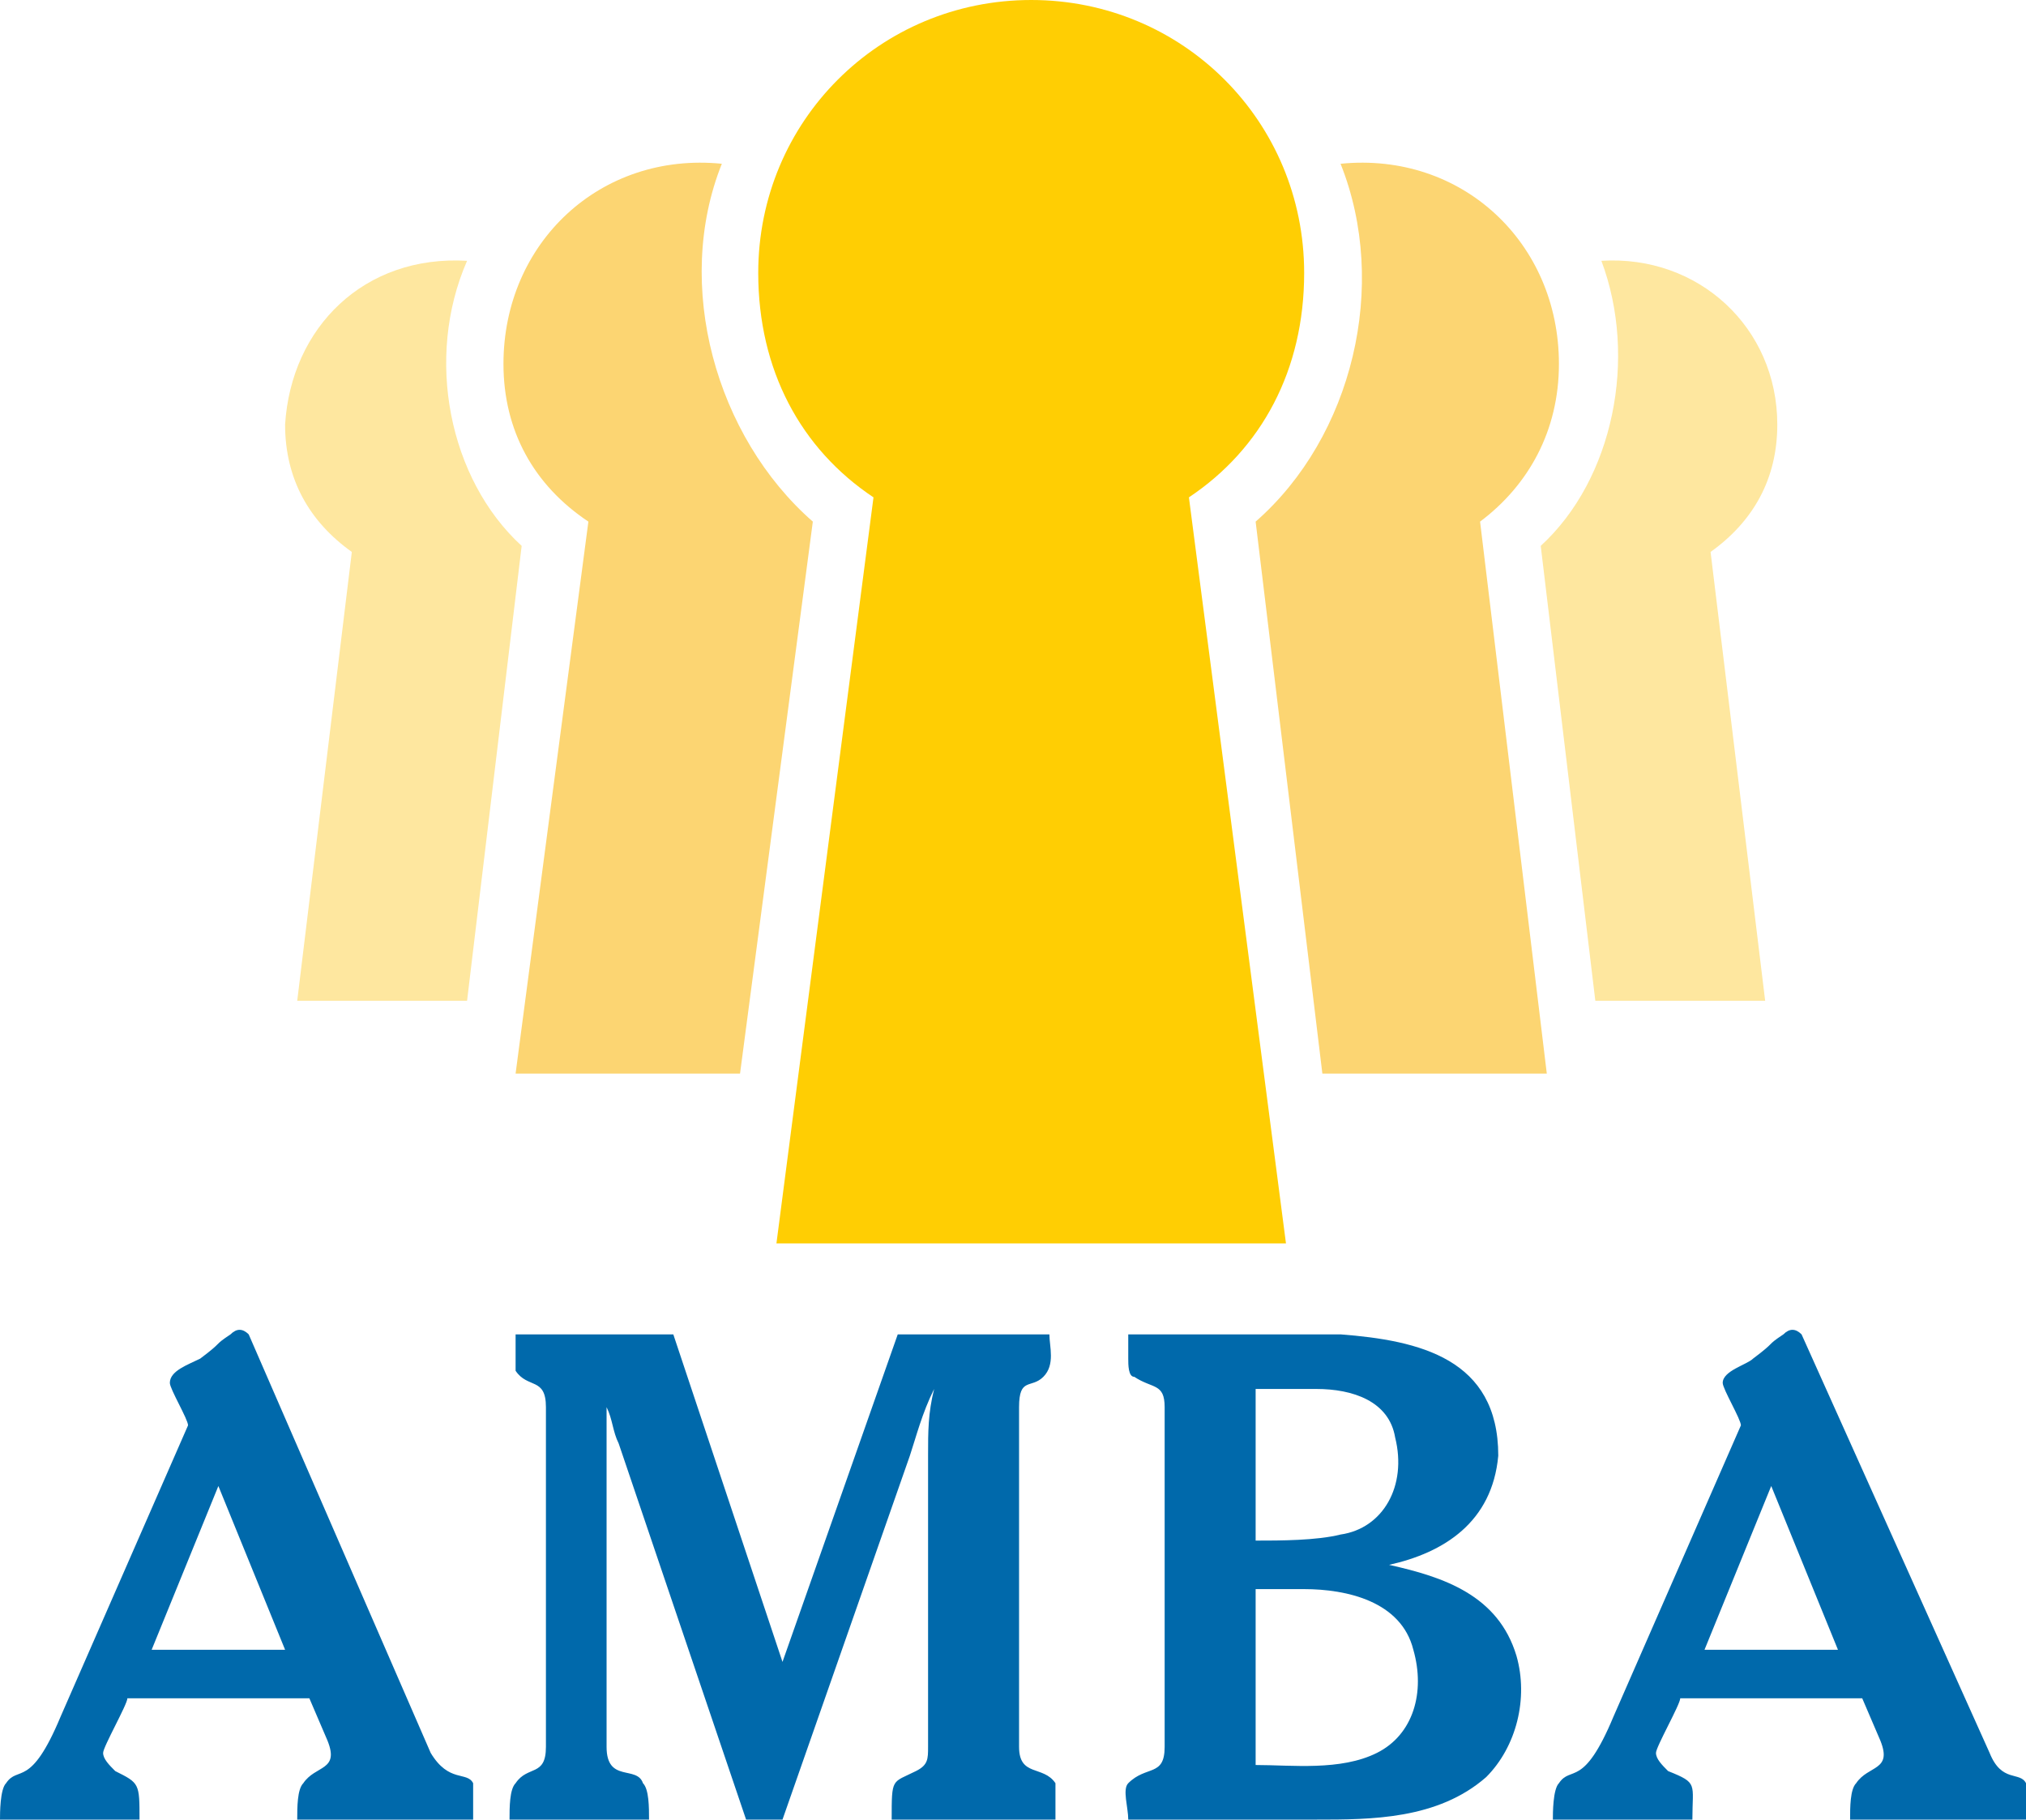
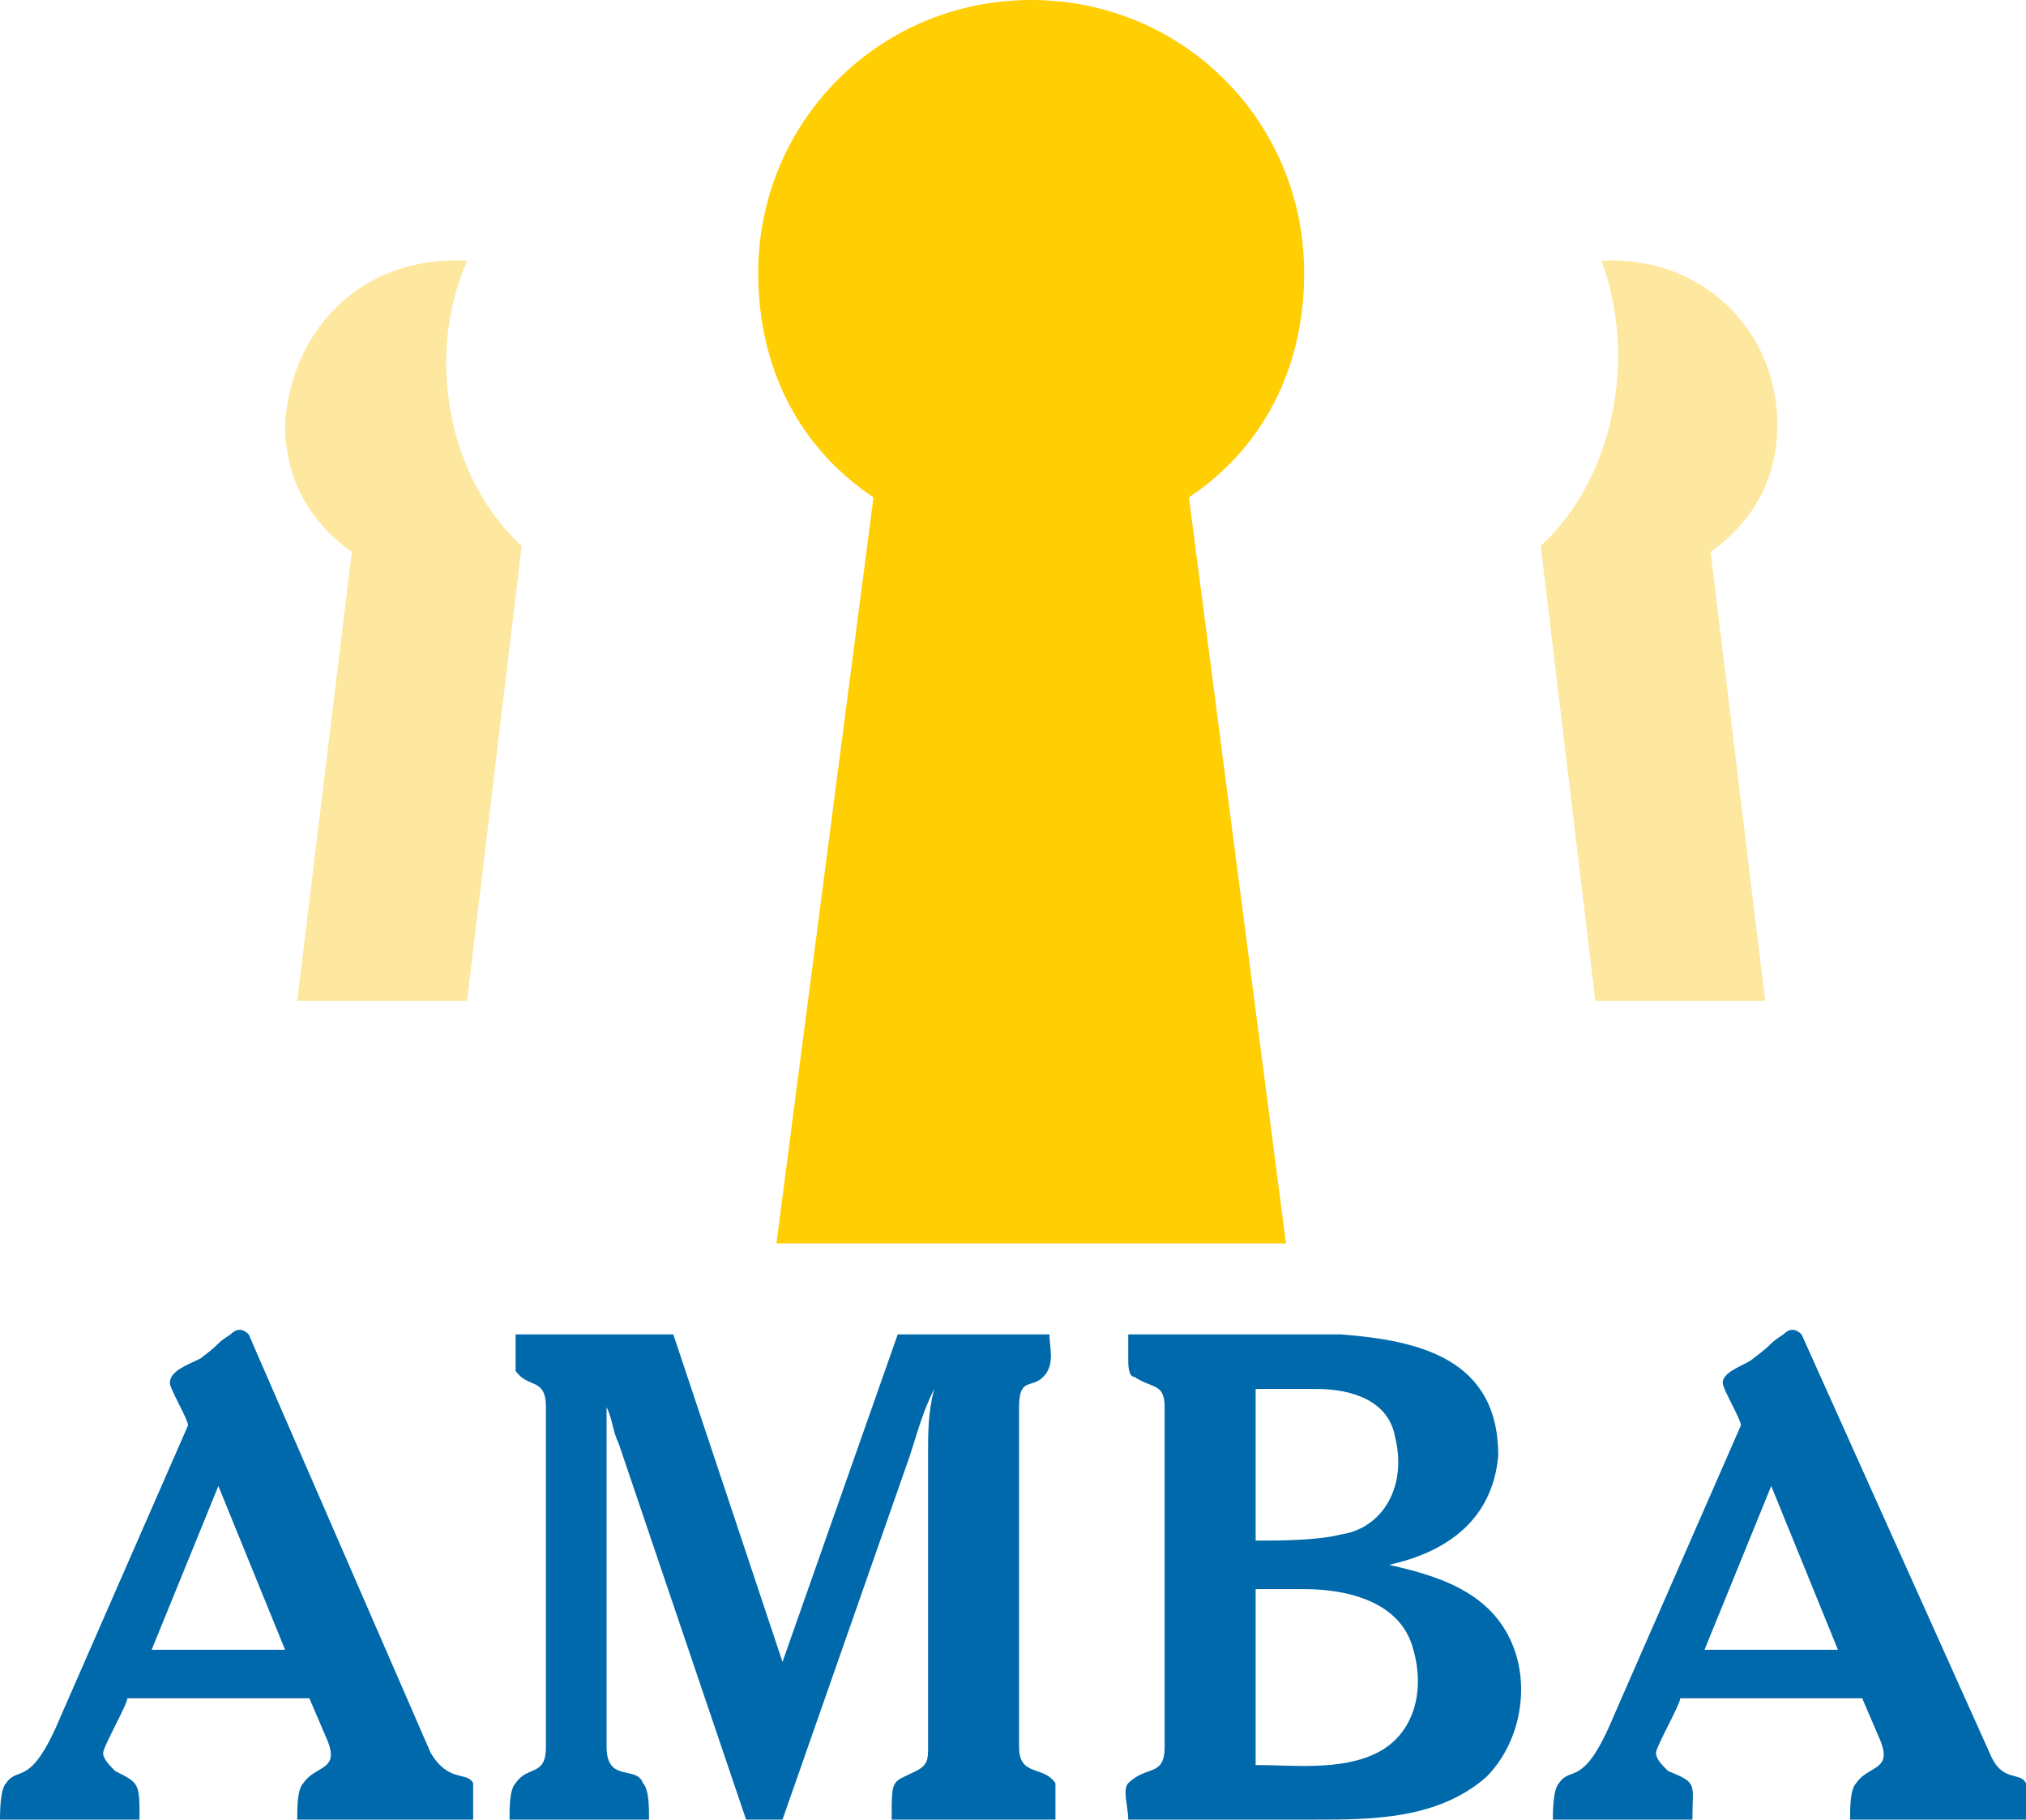
<svg xmlns="http://www.w3.org/2000/svg" width="334" height="300" viewBox="0 0 334 300" shape-rendering="geometricPrecision" text-rendering="geometricPrecision" image-rendering="optimizeQuality" fill-rule="evenodd" clip-rule="evenodd">
  <defs>
    <style>
    .fil0 {fill:#FEE79F}
    .fil1 {fill:#FCD572}
    .fil3 {fill:#0069AB}
    .fil2 {fill:#FFCE03}
   </style>
  </defs>
  <g id="Layer_x0020_1">
    <path class="fil0" d="M263 165h28l-9-74c7-5 11-12 11-21 0-16-13-28-29-27 6 16 2 36-10 47l9 75zM77 165H49l9-74c-7-5-11-12-11-21 1-16 13-28 30-27-7 16-3 36 9 47l-9 75z" />
-     <path class="fil1" d="M218 177h37l-11-91c8-6 13-15 13-26 0-20-16-35-36-33 8 20 2 45-14 59l11 91zM122 177H85l12-91c-9-6-14-15-14-26 0-20 16-35 36-33-8 20-1 45 15 59l-12 91z" />
    <path class="fil2" d="M170 0c25 0 45 20 45 45 0 16-7 29-19 37l16 123h-84l16-123c-12-8-19-21-19-37 0-25 20-45 45-45z" />
    <path class="fil3" d="M25 272h22l-11-27-11 27zM0 300c0-1 0-5 1-6 2-3 4 1 9-11l21-48c0-1-3-6-3-7 0-2 3-3 5-4 4-3 2-2 5-4 1-1 2-1 3 0l30 69c3 5 6 3 7 5v6H49c0-2 0-5 1-6 2-3 6-2 4-7l-3-7H21c0 1-4 8-4 9s1 2 2 3c4 2 4 2 4 8H0zm84 0c0-2 0-5 1-6 2-3 5-1 5-6v-56c0-5-3-3-5-6v-6h26l18 54 19-54h25c0 2 1 5-1 7s-4 0-4 5v56c0 5 4 3 6 6v6h-27c0-7 0-6 4-8 2-1 2-2 2-4v-48c0-4 0-7 1-11-2 4-3 8-4 11l-21 60h-6l-21-62c-1-2-1-4-2-6v56c0 6 5 3 6 6 1 1 1 4 1 6H84zm123-9c6 0 14 1 20-2s8-10 6-17c-2-8-11-10-18-10h-8v29zm-21 9c0-2-1-5 0-6 3-3 6-1 6-6v-56c0-4-2-3-5-5-1 0-1-2-1-3v-4h35c13 1 26 4 26 20-1 11-9 16-18 18 9 2 18 5 21 15 2 7 0 15-5 20-8 7-19 7-28 7h-31zm21-46c4 0 10 0 14-1 7-1 11-8 9-16-1-6-7-8-13-8h-10v25zm74 18h22l-11-27-11 27zm-25 28c0-1 0-5 1-6 2-3 4 1 9-11l21-48c0-1-3-6-3-7 0-2 4-3 5-4 4-3 2-2 5-4 1-1 2-1 3 0l31 69c2 5 5 3 6 5v6h-29c0-2 0-5 1-6 2-3 6-2 4-7l-3-7h-30c0 1-4 8-4 9s1 2 2 3c5 2 4 2 4 8h-23z" />
  </g>
</svg>